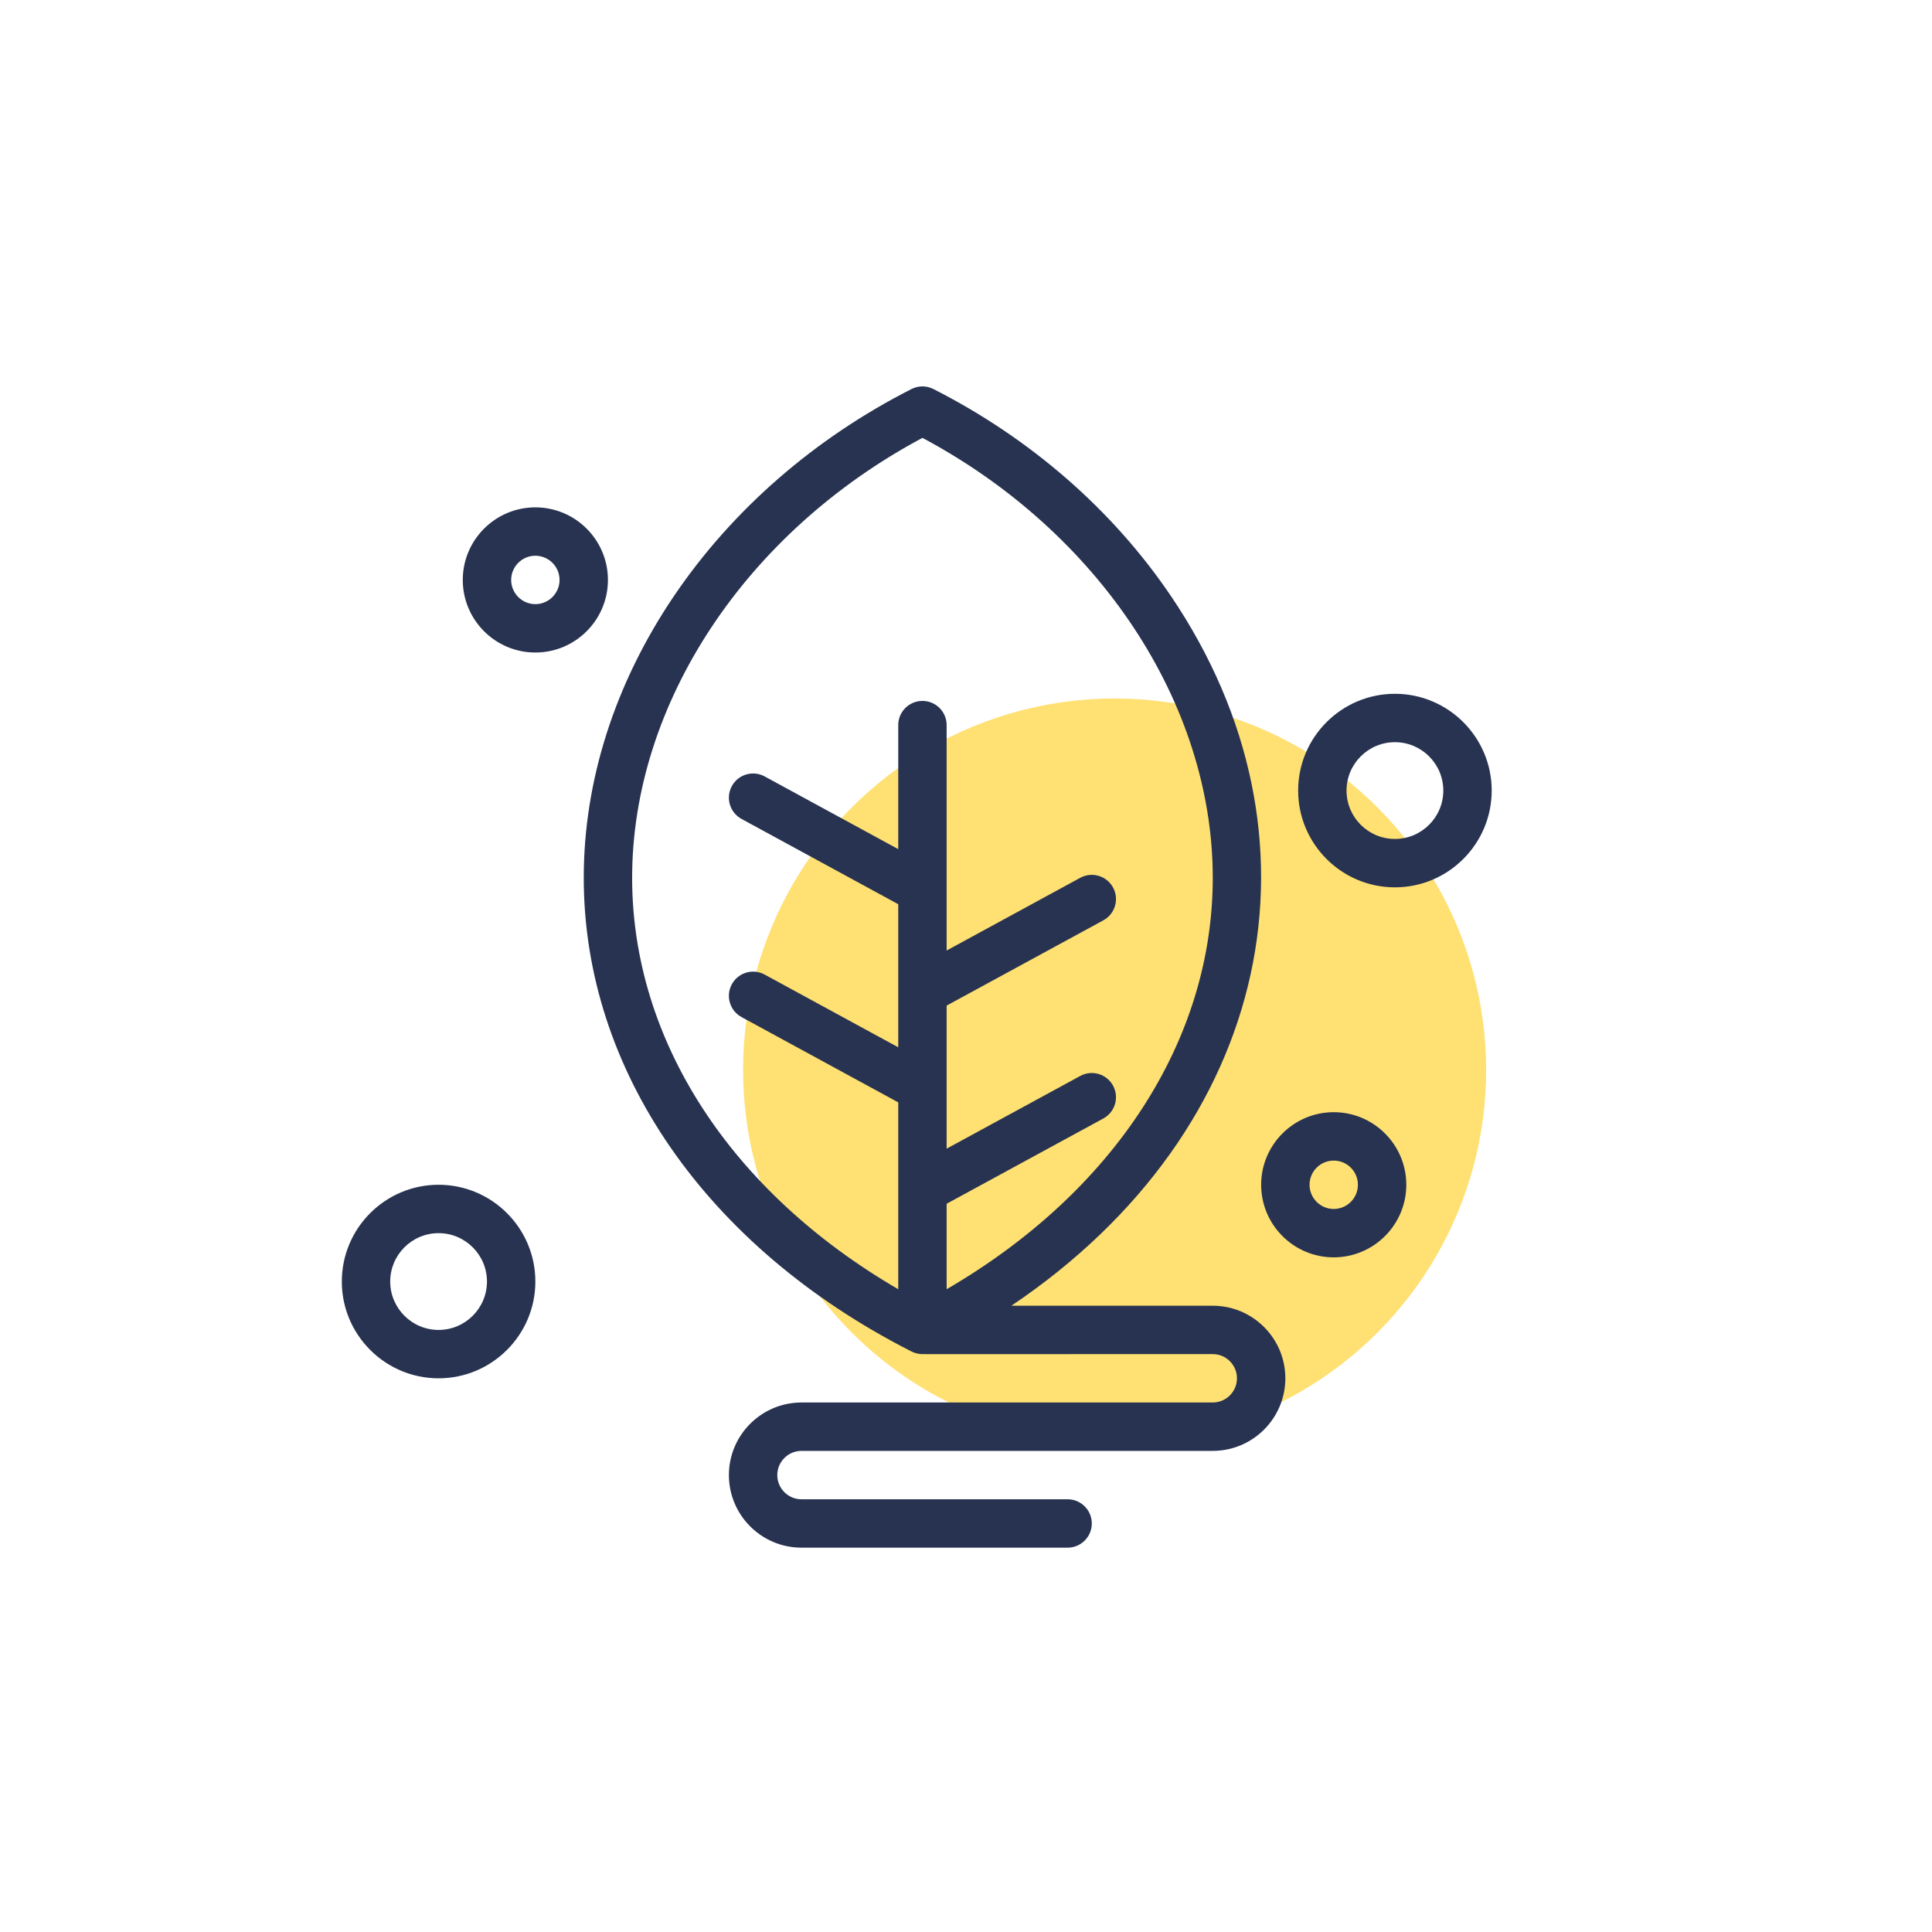
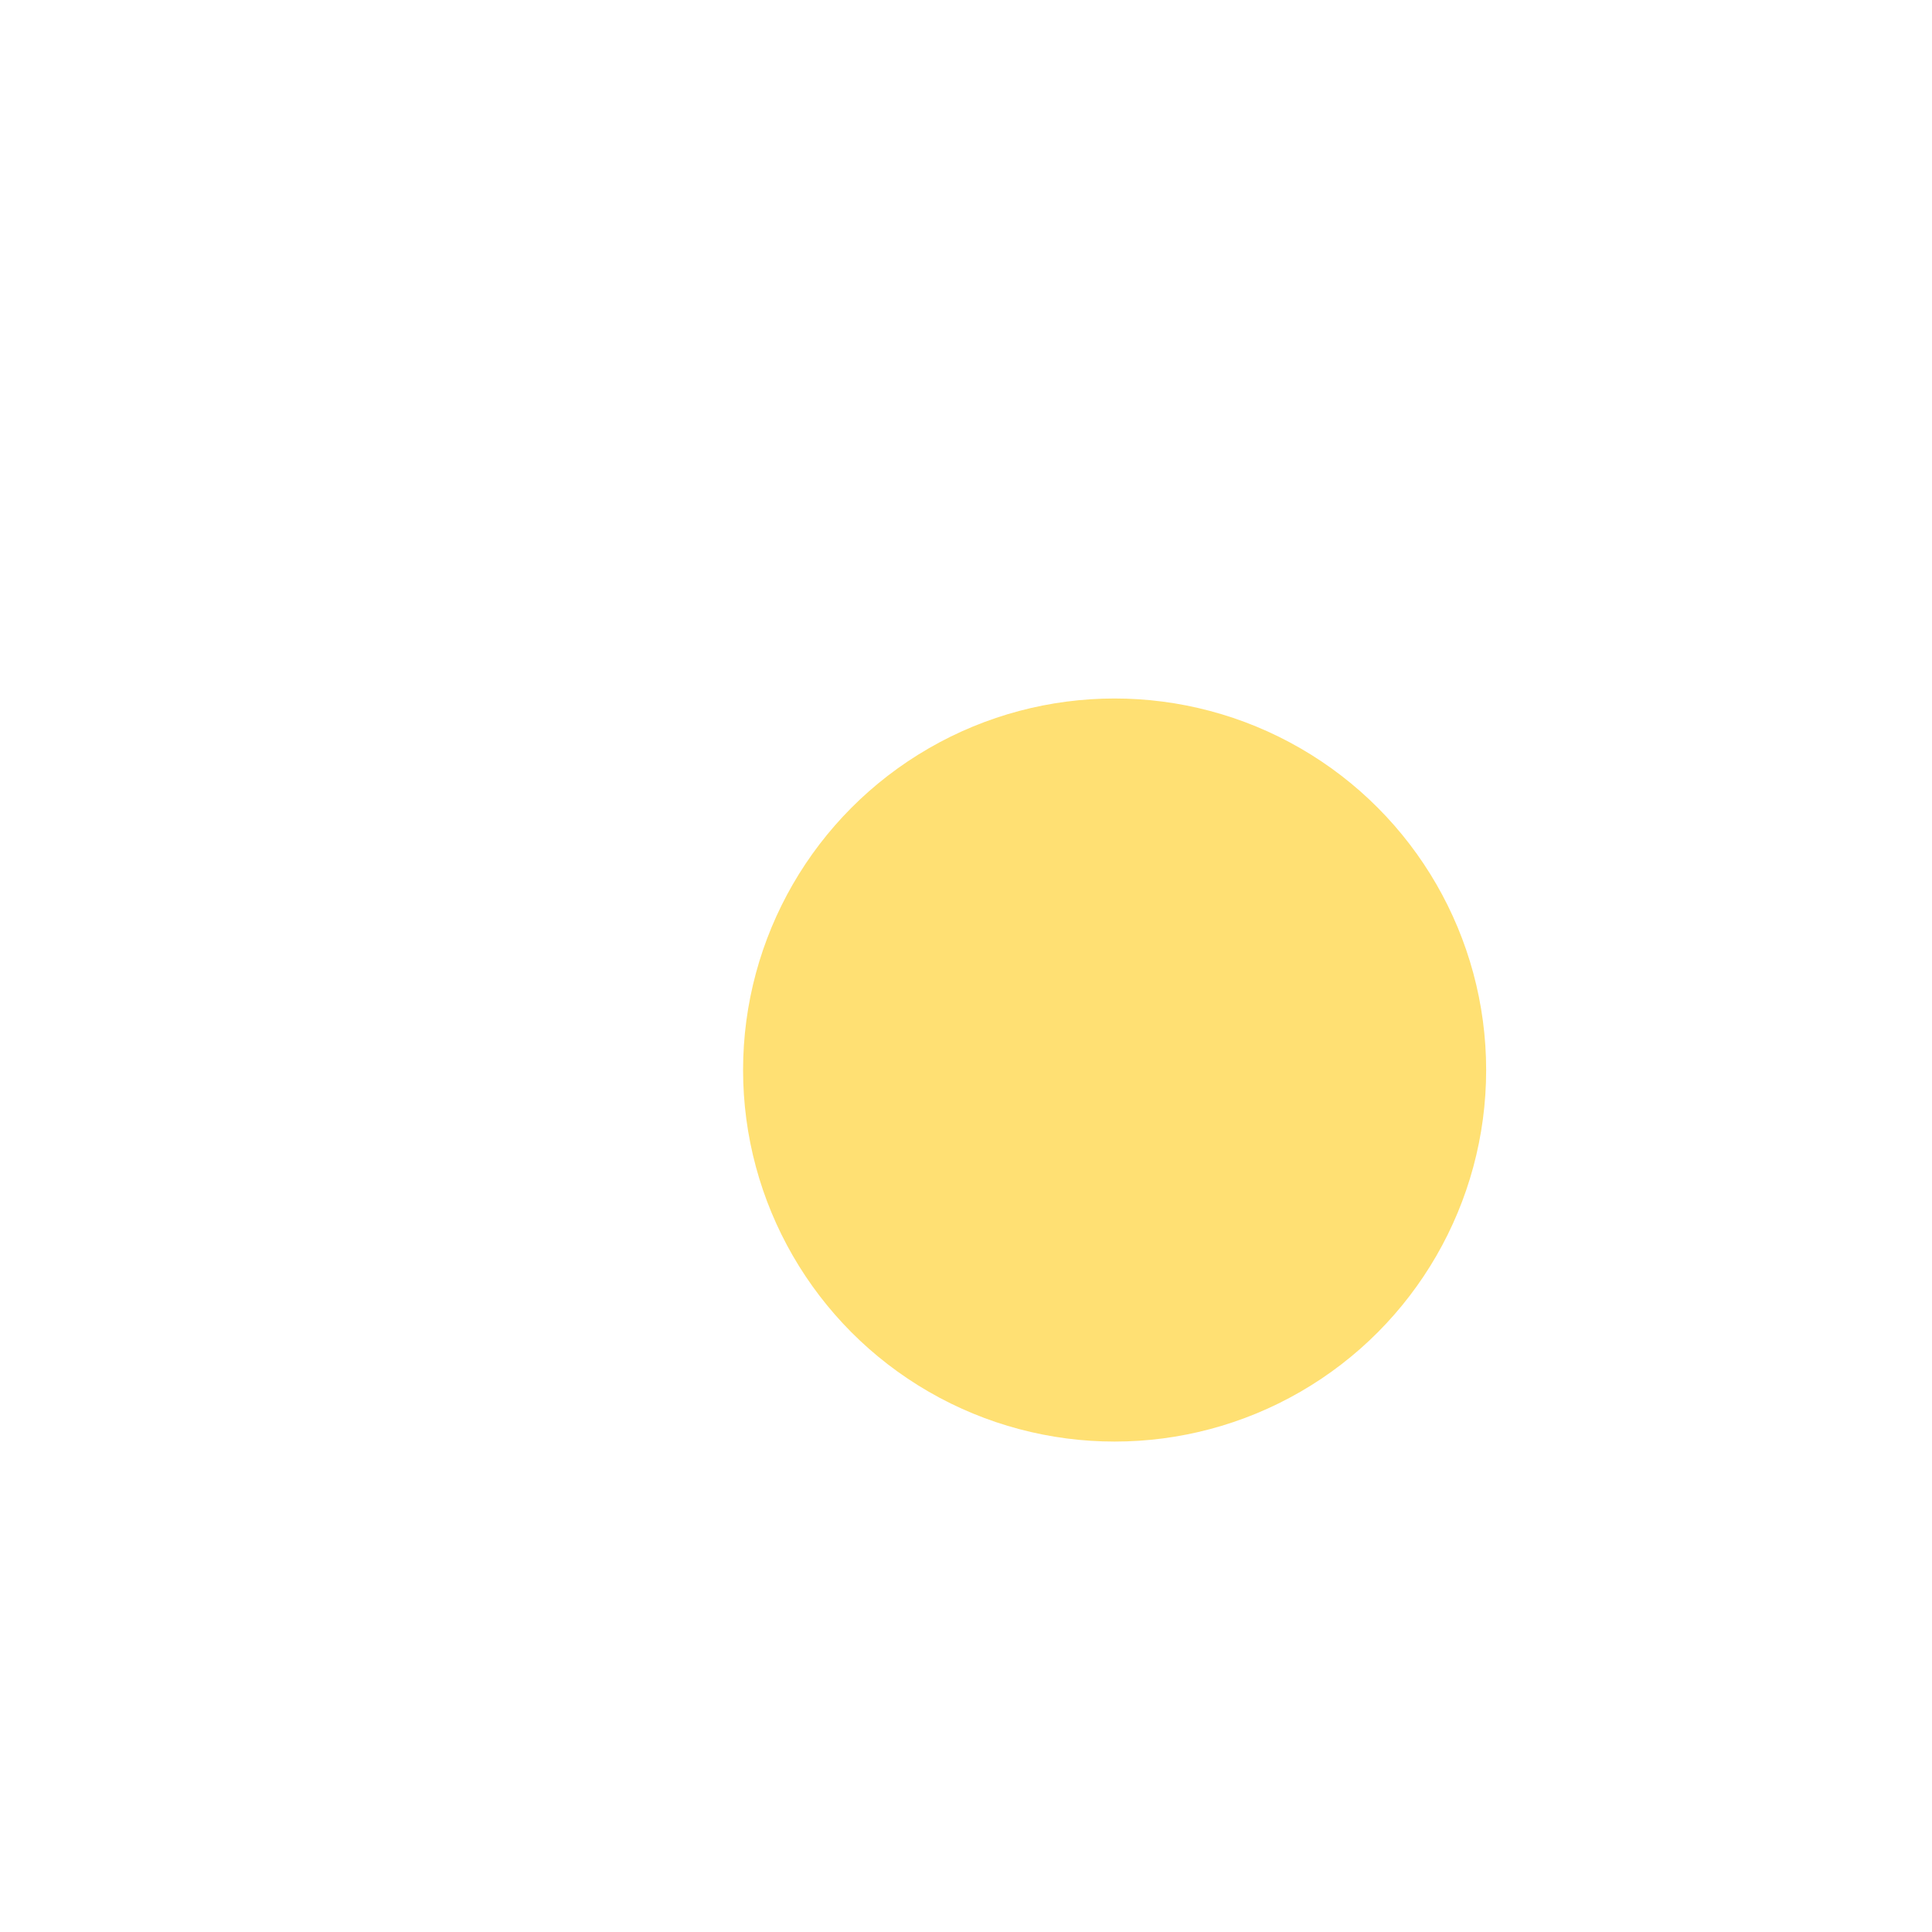
<svg xmlns="http://www.w3.org/2000/svg" width="130" height="130" viewBox="0 0 130 130" fill="" data-library="gosweb_icons_1" data-icon="bio" data-color="">
  <circle cx="75" cy="72" r="25" fill="#FFE073" />
-   <path fill-rule="evenodd" clip-rule="evenodd" d="M81.604 87.86H68.054C85.72 75.962 89.73 56.25 78.776 40.085C74.86 34.306 69.338 29.496 62.807 26.177C62.343 25.941 61.795 25.941 61.332 26.177C54.801 29.496 49.279 34.306 45.363 40.085C41.383 45.959 39.279 52.523 39.279 59.066C39.279 71.992 47.507 83.897 61.292 90.918C61.473 91.011 61.64 91.07 61.845 91.098C61.859 91.1 61.868 91.102 61.876 91.104L61.883 91.105C61.958 91.118 62.035 91.118 64.858 91.117C67.441 91.115 72.322 91.111 81.604 91.115C82.502 91.115 83.232 91.846 83.232 92.743C83.232 93.641 82.502 94.371 81.604 94.371H53.93C51.237 94.371 49.046 96.562 49.046 99.255C49.046 101.948 51.237 104.139 53.93 104.139H71.837C72.736 104.139 73.465 103.41 73.465 102.511C73.465 101.612 72.736 100.883 71.837 100.883H53.93C53.032 100.883 52.302 100.153 52.302 99.255C52.302 98.357 53.032 97.627 53.93 97.627H81.604C84.297 97.627 86.488 95.436 86.488 92.743C86.488 90.05 84.297 87.86 81.604 87.86ZM42.535 59.066C42.535 47.35 50.175 35.812 62.069 29.463C73.964 35.812 81.604 47.35 81.604 59.066C81.604 70.009 74.961 80.199 63.697 86.749V80.998L74.243 75.259C75.032 74.829 75.324 73.841 74.894 73.051C74.465 72.261 73.476 71.969 72.686 72.399L63.697 77.291V67.665L74.243 61.926C75.032 61.496 75.324 60.507 74.894 59.718C74.465 58.928 73.476 58.636 72.686 59.066L63.697 63.958V48.791C63.697 47.891 62.968 47.163 62.069 47.163C61.17 47.163 60.441 47.891 60.441 48.791V57.136L51.452 52.244C50.662 51.815 49.674 52.106 49.244 52.896C48.814 53.686 49.106 54.674 49.896 55.104L60.441 60.843V70.47L51.452 65.577C50.662 65.147 49.674 65.439 49.244 66.229C48.814 67.019 49.106 68.007 49.896 68.437L60.441 74.176V86.749C49.178 80.199 42.535 70.009 42.535 59.066ZM93.861 46.684C90.271 46.684 87.35 49.605 87.35 53.196C87.35 56.786 90.271 59.707 93.861 59.707C97.451 59.707 100.373 56.786 100.373 53.196C100.373 49.605 97.451 46.684 93.861 46.684ZM93.861 56.451C92.066 56.451 90.605 54.991 90.605 53.196C90.605 51.4 92.066 49.94 93.861 49.94C95.656 49.94 97.117 51.4 97.117 53.196C97.117 54.991 95.656 56.451 93.861 56.451ZM23 86.232C23 82.641 25.921 79.72 29.512 79.72C33.102 79.72 36.023 82.641 36.023 86.232C36.023 89.822 33.102 92.743 29.512 92.743C25.921 92.743 23 89.822 23 86.232ZM26.256 86.232C26.256 88.027 27.716 89.488 29.512 89.488C31.307 89.488 32.767 88.027 32.767 86.232C32.767 84.437 31.307 82.976 29.512 82.976C27.716 82.976 26.256 84.437 26.256 86.232ZM40.907 39.023C40.907 36.33 38.716 34.139 36.023 34.139C33.33 34.139 31.139 36.33 31.139 39.023C31.139 41.716 33.33 43.907 36.023 43.907C38.716 43.907 40.907 41.716 40.907 39.023ZM36.023 40.651C35.125 40.651 34.395 39.921 34.395 39.023C34.395 38.125 35.125 37.395 36.023 37.395C36.921 37.395 37.651 38.125 37.651 39.023C37.651 39.921 36.921 40.651 36.023 40.651ZM84.86 79.721C84.86 77.028 87.051 74.837 89.743 74.837C92.436 74.837 94.627 77.028 94.627 79.721C94.627 82.413 92.436 84.604 89.743 84.604C87.051 84.604 84.86 82.413 84.86 79.721ZM88.116 79.721C88.116 80.618 88.846 81.349 89.743 81.349C90.641 81.349 91.371 80.618 91.371 79.721C91.371 78.823 90.641 78.093 89.743 78.093C88.846 78.093 88.116 78.823 88.116 79.721Z" fill="#273350" />
</svg>